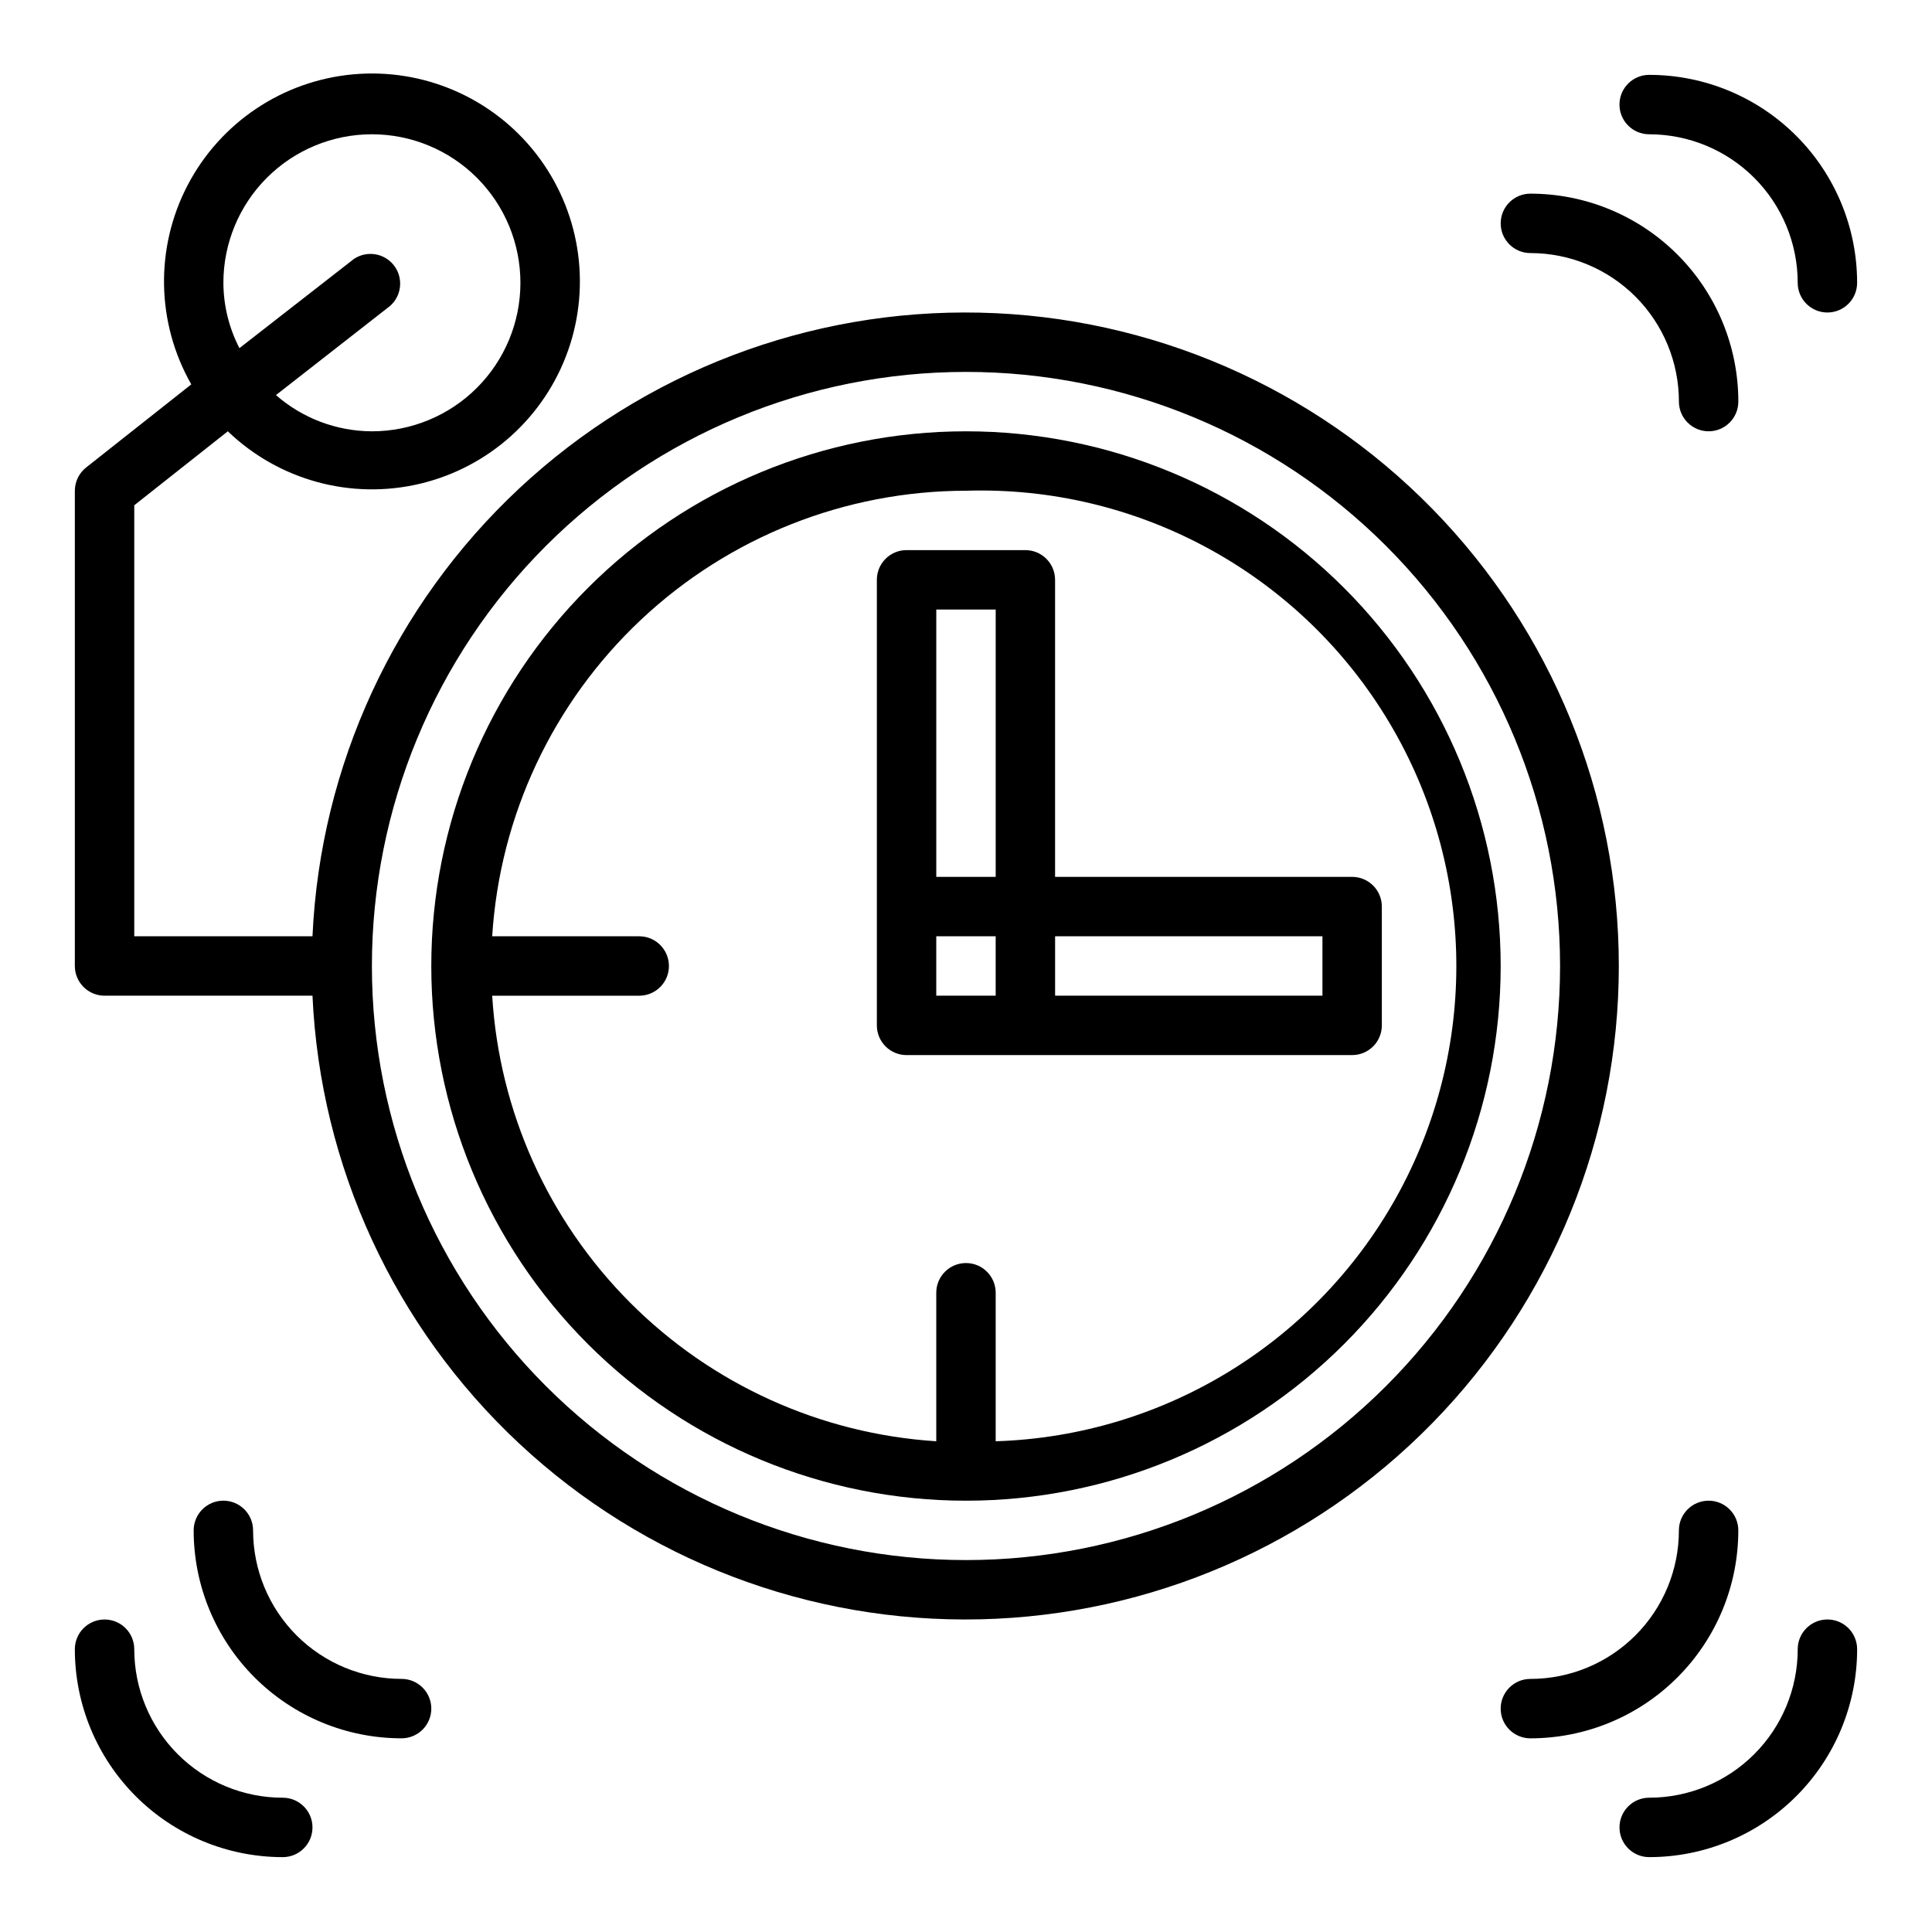
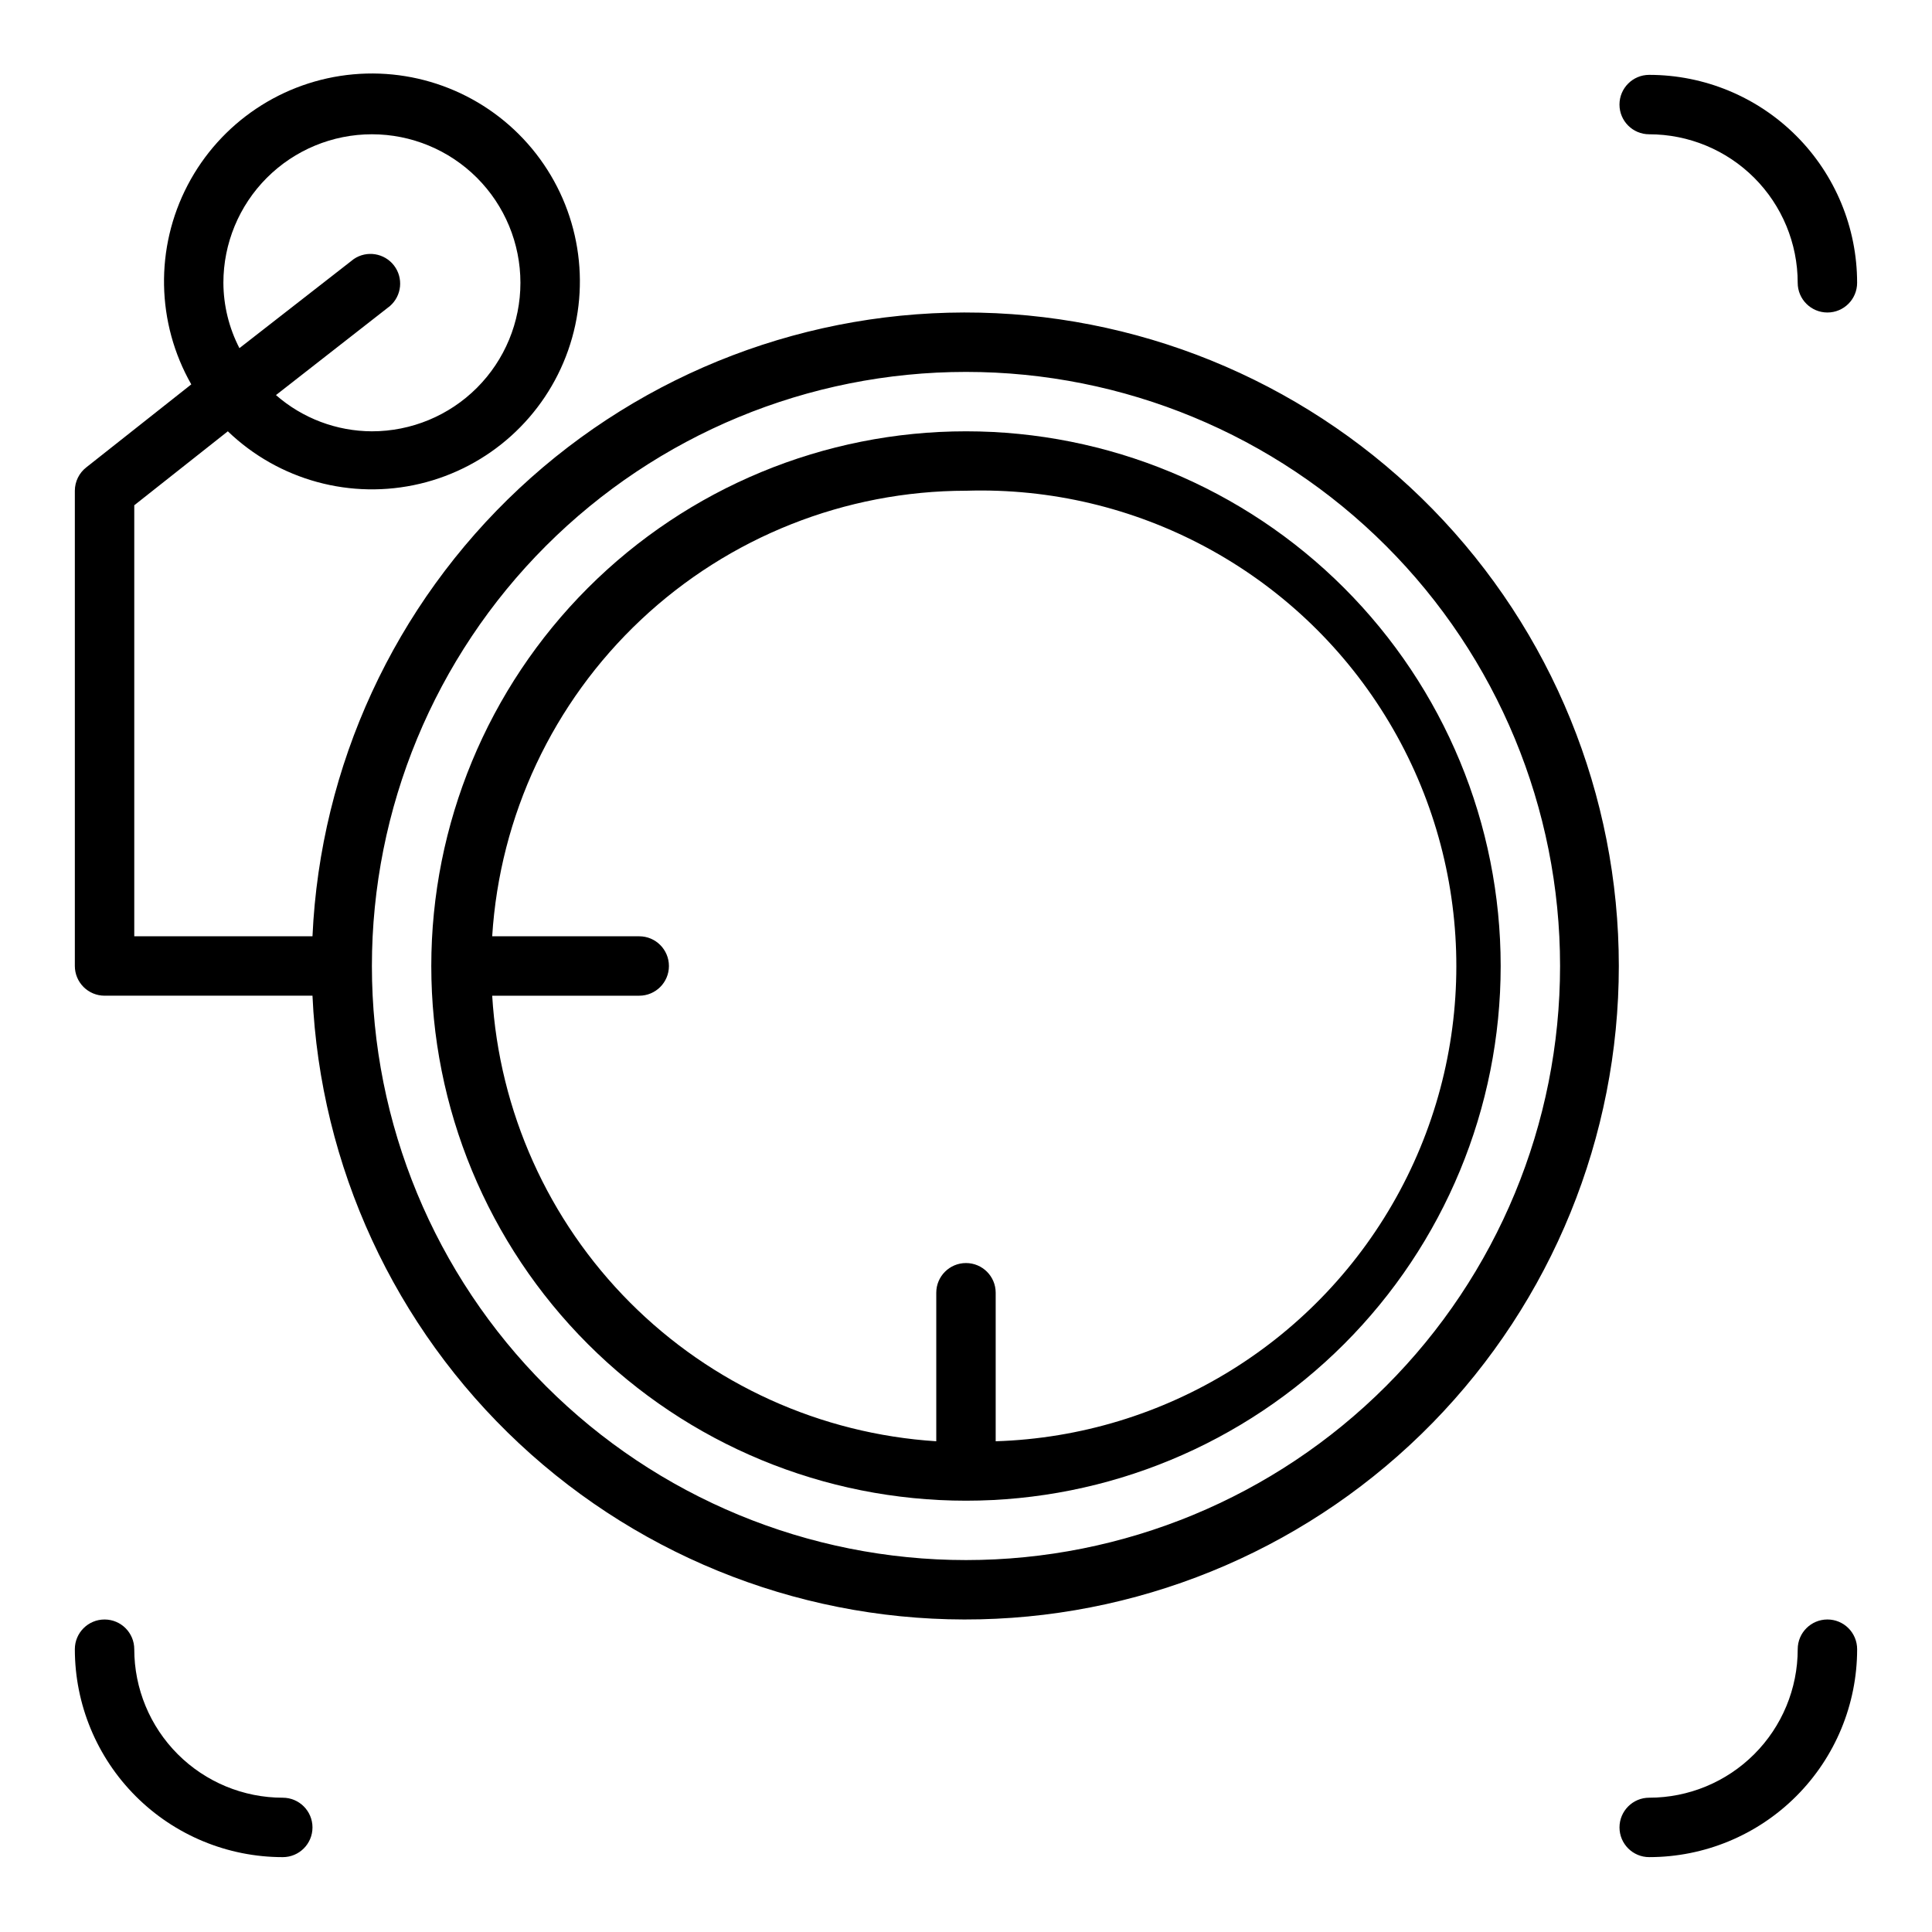
<svg xmlns="http://www.w3.org/2000/svg" fill="#000000" width="800px" height="800px" version="1.1" viewBox="144 144 512 512">
  <g>
    <path d="m171.71 407.87h55.105-0.004c2.059 45.203 21.727 87.805 54.793 118.69 33.07 30.887 76.914 47.605 122.15 46.574 45.238-1.027 88.273-19.719 119.91-52.078 31.629-32.359 49.34-75.809 49.34-121.06s-17.711-88.703-49.34-121.06c-31.633-32.355-74.668-51.051-119.91-52.078-45.238-1.027-89.082 15.688-122.15 46.574-33.066 30.887-52.734 73.488-54.793 118.69h-47.23v-114.22l24.797-19.602c13.516 12.996 32.707 18.227 50.945 13.891 18.242-4.34 33.023-17.656 39.238-35.344s3.008-37.32-8.508-52.117c-11.516-14.793-29.766-22.715-48.438-21.031-18.672 1.688-35.207 12.75-43.887 29.367-8.68 16.617-8.316 36.508 0.965 52.797l-27.789 21.965c-1.93 1.484-3.062 3.781-3.07 6.219v125.95c0 2.086 0.832 4.09 2.309 5.566 1.477 1.477 3.477 2.305 5.566 2.305zm228.29-165.31c41.754 0 81.801 16.586 111.32 46.113 29.527 29.523 46.113 69.57 46.113 111.33 0 41.754-16.586 81.801-46.113 111.32-29.523 29.527-69.57 46.113-111.32 46.113-41.758 0-81.805-16.586-111.33-46.113-29.527-29.523-46.113-69.57-46.113-111.32 0-41.758 16.586-81.805 46.113-111.33 29.523-29.527 69.57-46.113 111.33-46.113zm-196.8-23.617c0-10.438 4.144-20.449 11.527-27.832 7.383-7.379 17.391-11.527 27.832-11.527 10.438 0 20.449 4.148 27.832 11.527 7.379 7.383 11.527 17.395 11.527 27.832 0 10.441-4.148 20.449-11.527 27.832-7.383 7.383-17.395 11.527-27.832 11.527-9.355-0.031-18.387-3.441-25.426-9.602l30.23-23.617h-0.004c3.129-2.738 3.586-7.441 1.047-10.734-2.543-3.289-7.207-4.039-10.648-1.703l-30.309 23.617c-2.766-5.356-4.223-11.293-4.25-17.32z" />
    <path d="m400 541.7c37.578 0 73.621-14.93 100.19-41.504 26.574-26.57 41.504-62.613 41.504-100.19 0-37.582-14.93-73.621-41.504-100.2-26.57-26.574-62.613-41.504-100.19-41.504-37.582 0-73.621 14.93-100.2 41.504-26.574 26.574-41.504 62.613-41.504 100.2 0 37.578 14.93 73.621 41.504 100.19 26.574 26.574 62.613 41.504 100.2 41.504zm0-267.65c44.996-1.406 87.328 21.301 111.04 59.566 23.719 38.266 25.219 86.281 3.938 125.95s-62.113 64.977-107.11 66.383v-39.359c0-4.348-3.523-7.871-7.871-7.871s-7.875 3.523-7.875 7.871v39.359c-30.637-1.957-59.504-15.039-81.172-36.781-21.672-21.742-34.656-50.652-36.512-81.297h38.965c4.348 0 7.871-3.523 7.871-7.871s-3.523-7.875-7.871-7.875h-38.965c2-31.953 16.094-61.945 39.418-83.879 23.32-21.934 54.121-34.164 86.141-34.199z" />
-     <path d="m604.67 549.57c0-4.348-3.523-7.871-7.871-7.871-4.348 0-7.875 3.523-7.875 7.871 0 10.441-4.144 20.449-11.527 27.832-7.383 7.383-17.391 11.527-27.832 11.527-4.348 0-7.871 3.527-7.871 7.875 0 4.348 3.523 7.871 7.871 7.871 14.613 0 28.633-5.805 38.965-16.141 10.336-10.332 16.141-24.352 16.141-38.965z" />
    <path d="m628.29 573.18c-4.348 0-7.875 3.523-7.875 7.871 0 10.438-4.144 20.449-11.527 27.832-7.383 7.383-17.395 11.527-27.832 11.527-4.348 0-7.871 3.527-7.871 7.875 0 4.348 3.523 7.871 7.871 7.871 14.613 0 28.633-5.805 38.965-16.141 10.336-10.332 16.141-24.352 16.141-38.965 0-2.086-0.832-4.09-2.305-5.566-1.477-1.477-3.481-2.305-5.566-2.305z" />
-     <path d="m258.3 596.8c0-2.09-0.828-4.09-2.305-5.566-1.477-1.477-3.477-2.309-5.566-2.309-10.438 0-20.449-4.144-27.832-11.527-7.379-7.383-11.527-17.391-11.527-27.832 0-4.348-3.523-7.871-7.871-7.871-4.348 0-7.875 3.523-7.875 7.871 0 14.613 5.809 28.633 16.141 38.965 10.336 10.336 24.352 16.141 38.965 16.141 2.09 0 4.09-0.832 5.566-2.305 1.477-1.477 2.305-3.481 2.305-5.566z" />
    <path d="m218.94 636.16c4.348 0 7.871-3.523 7.871-7.871 0-4.348-3.523-7.875-7.871-7.875-10.438 0-20.449-4.144-27.832-11.527-7.379-7.383-11.527-17.395-11.527-27.832 0-4.348-3.523-7.871-7.871-7.871-4.348 0-7.875 3.523-7.875 7.871 0 14.613 5.809 28.633 16.141 38.965 10.336 10.336 24.352 16.141 38.965 16.141z" />
-     <path d="m549.57 195.32c-4.348 0-7.871 3.527-7.871 7.875 0 4.348 3.523 7.871 7.871 7.871 10.441 0 20.449 4.148 27.832 11.527 7.383 7.383 11.527 17.395 11.527 27.832 0 4.348 3.527 7.871 7.875 7.871 4.348 0 7.871-3.523 7.871-7.871 0-14.613-5.805-28.629-16.141-38.965-10.332-10.332-24.352-16.141-38.965-16.141z" />
-     <path d="m581.05 163.84c-4.348 0-7.871 3.527-7.871 7.875 0 4.348 3.523 7.871 7.871 7.871 10.438 0 20.449 4.148 27.832 11.527 7.383 7.383 11.527 17.395 11.527 27.832 0 4.348 3.527 7.871 7.875 7.871 4.348 0 7.871-3.523 7.871-7.871 0-14.613-5.805-28.629-16.141-38.965-10.332-10.332-24.352-16.141-38.965-16.141z" />
-     <path d="m384.25 423.61h118.08c2.086 0 4.09-0.828 5.566-2.305 1.477-1.477 2.305-3.477 2.305-5.566v-31.488c0-2.086-0.828-4.09-2.305-5.566-1.477-1.477-3.481-2.305-5.566-2.305h-78.723v-78.719c0-2.09-0.828-4.094-2.305-5.566-1.477-1.477-3.477-2.309-5.566-2.309h-31.488c-4.348 0-7.871 3.527-7.871 7.875v118.08c0 2.09 0.828 4.09 2.305 5.566 1.477 1.477 3.481 2.305 5.566 2.305zm7.871-15.742v-15.746h15.742v15.742zm102.34-15.742v15.742h-70.848v-15.746zm-86.59-86.594v70.848h-15.746v-70.848z" />
+     <path d="m581.05 163.84c-4.348 0-7.871 3.527-7.871 7.875 0 4.348 3.523 7.871 7.871 7.871 10.438 0 20.449 4.148 27.832 11.527 7.383 7.383 11.527 17.395 11.527 27.832 0 4.348 3.527 7.871 7.875 7.871 4.348 0 7.871-3.523 7.871-7.871 0-14.613-5.805-28.629-16.141-38.965-10.332-10.332-24.352-16.141-38.965-16.141" />
  </g>
</svg>